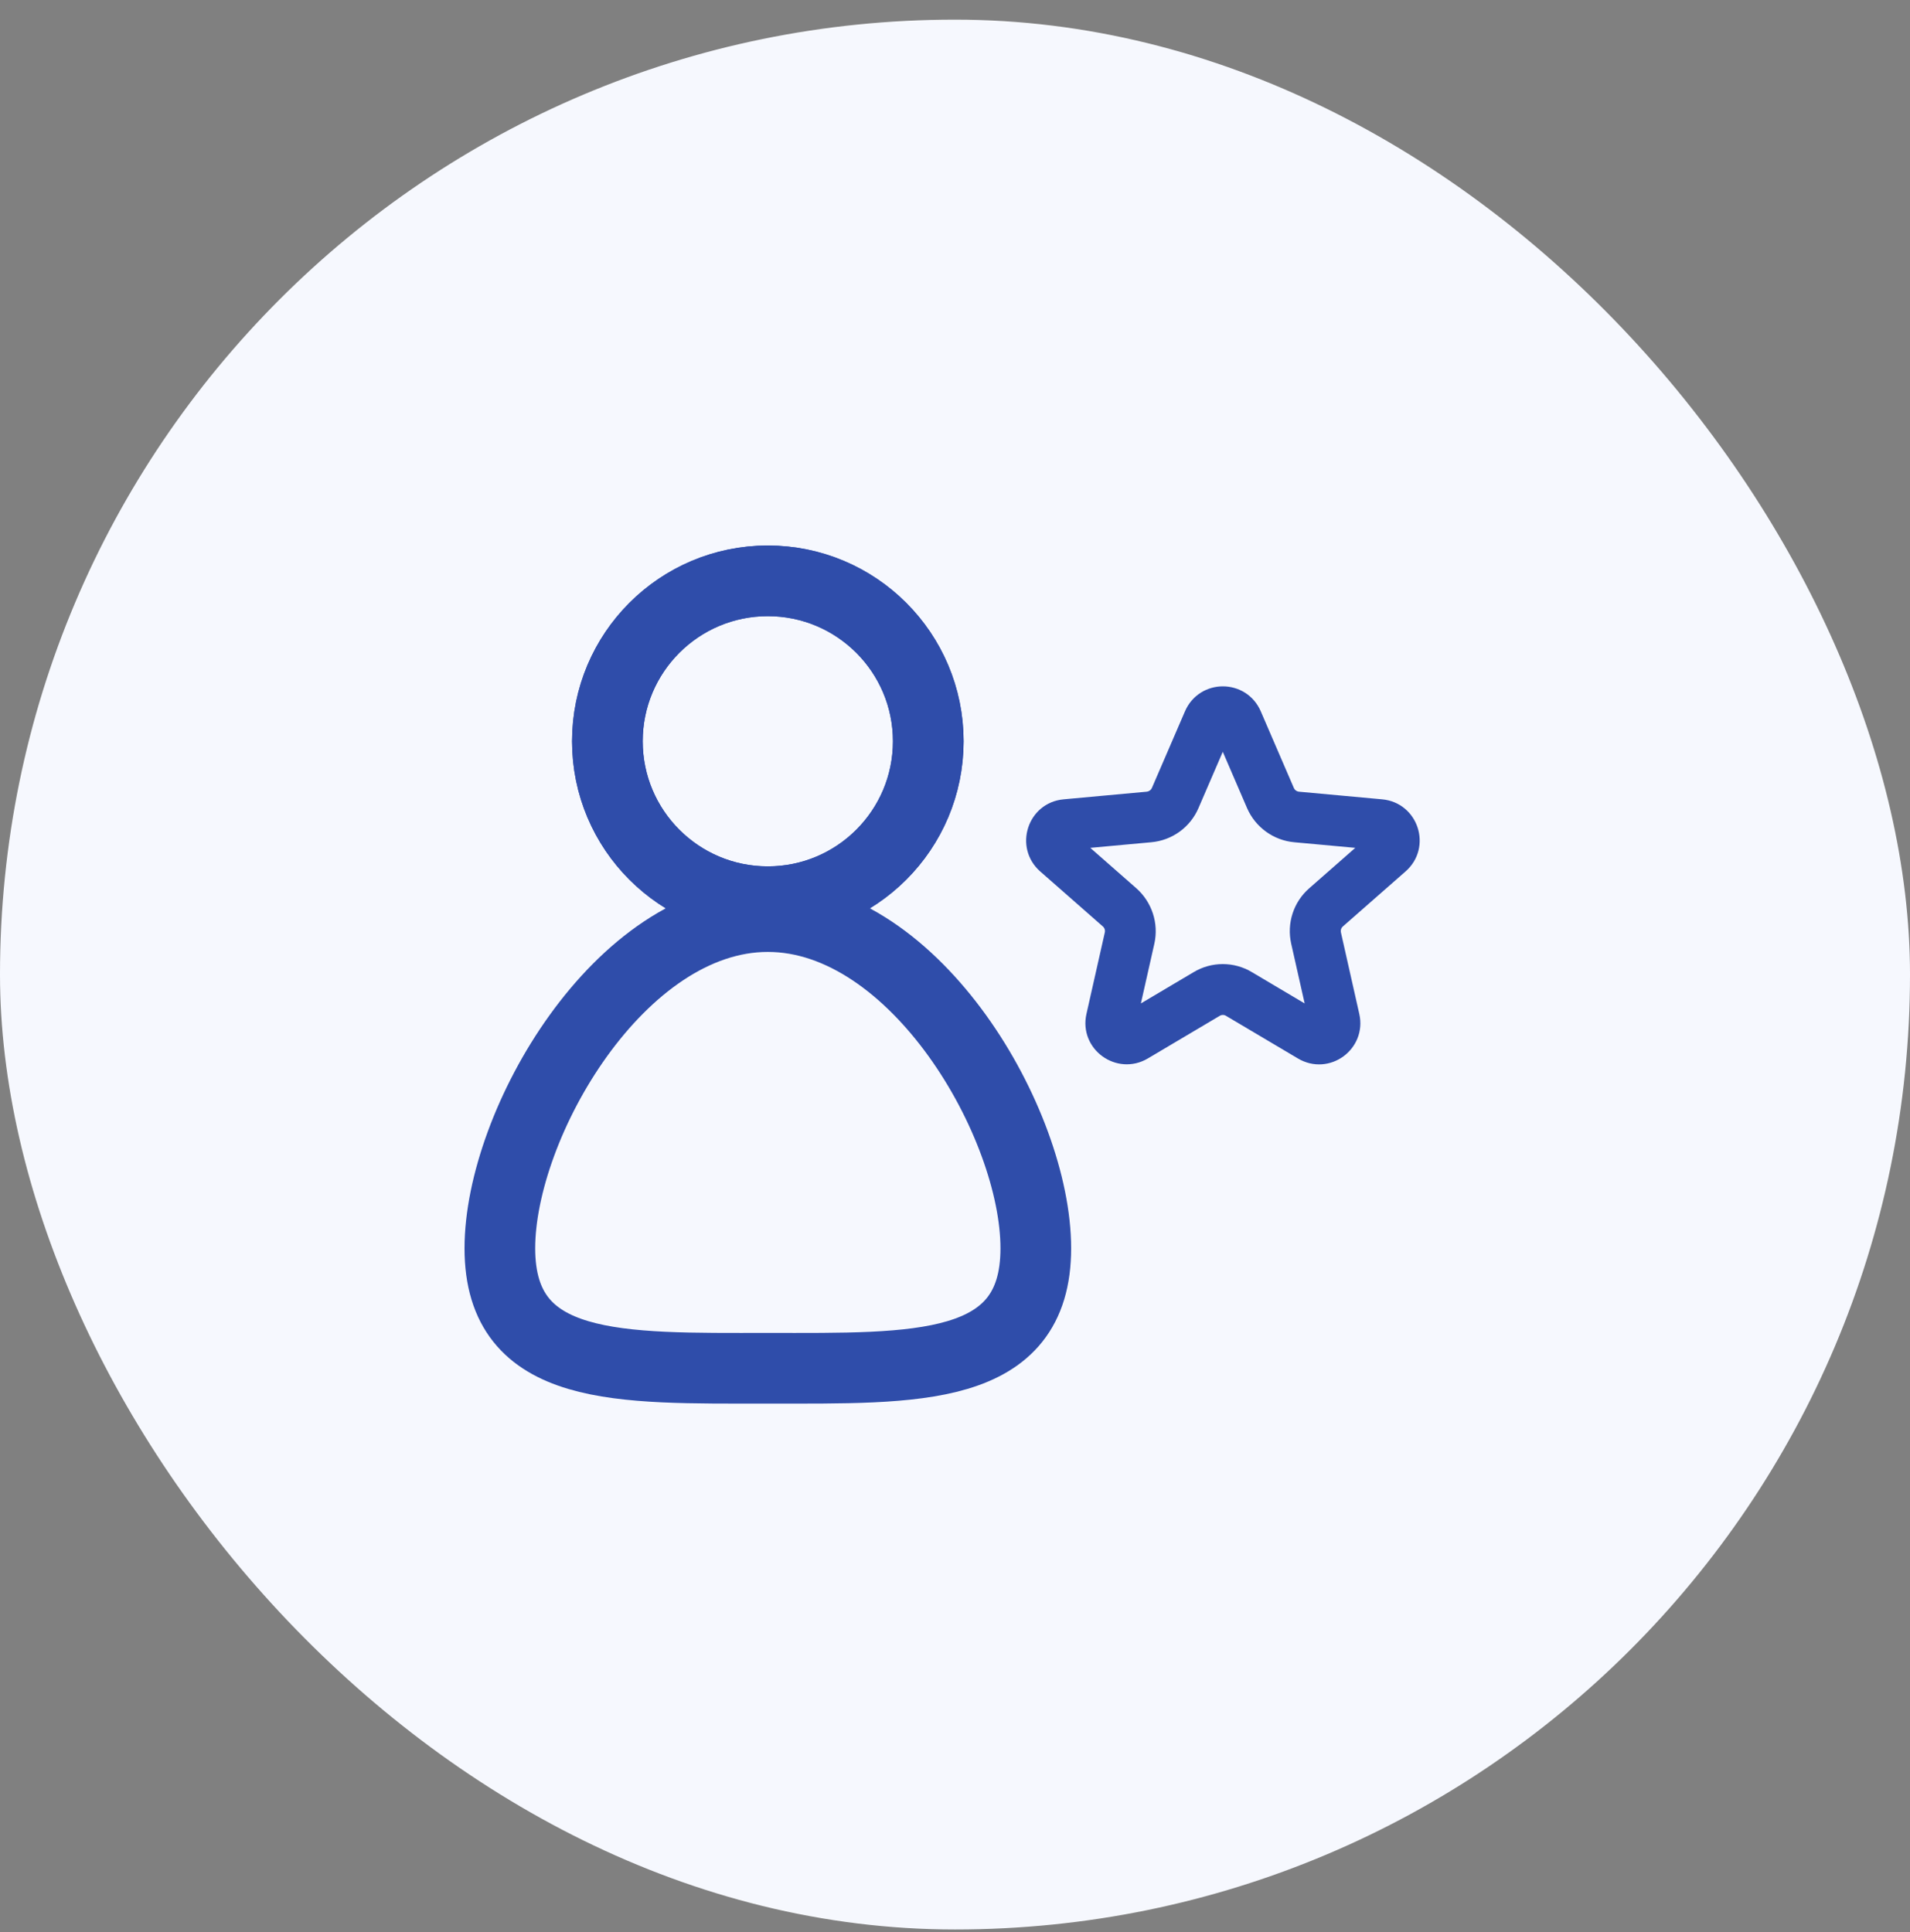
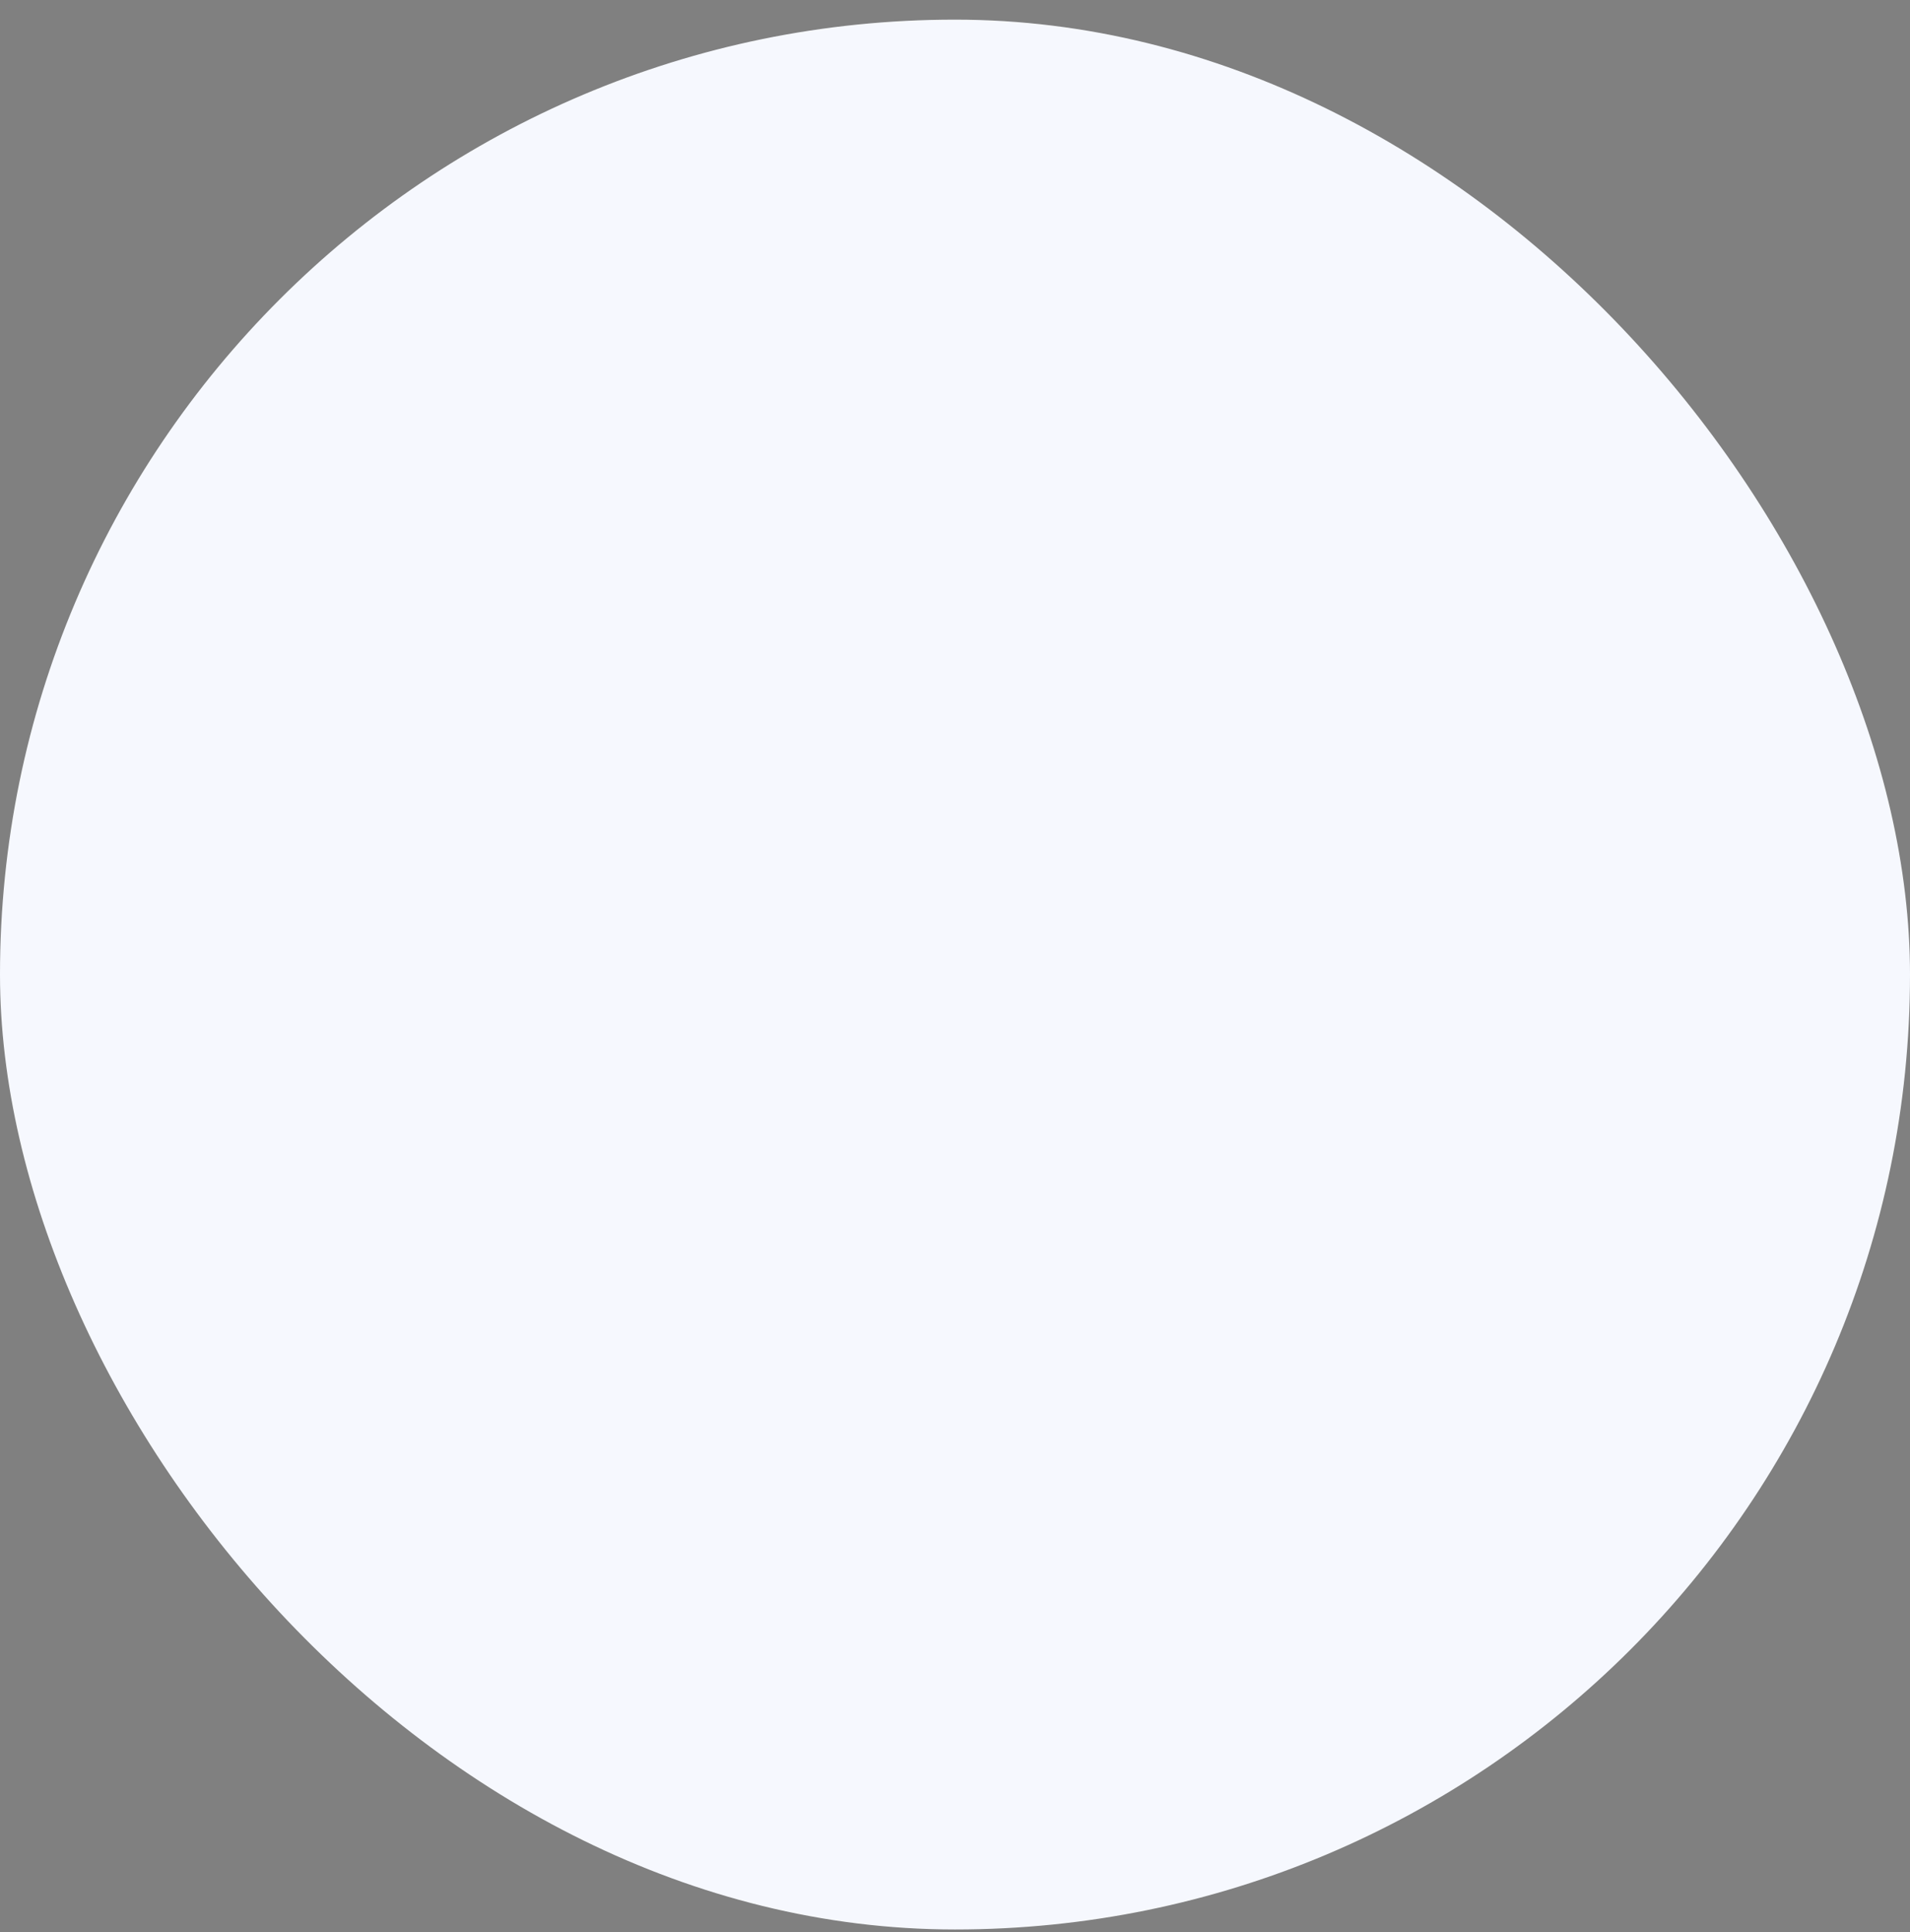
<svg xmlns="http://www.w3.org/2000/svg" width="85" height="86" viewBox="0 0 85 86" fill="none">
  <rect x="0" y="0" width="85" height="86" fill="#808080" stroke="none" />
  <rect y="0.874" width="85" height="85" rx="42.5" fill="#F6F8FE" />
-   <path fill-rule="evenodd" clip-rule="evenodd" d="M53.125 31.826C53.618 30.687 55.224 30.687 55.717 31.826L57.188 35.234C57.29 35.472 57.511 35.634 57.774 35.659L61.472 35.999C62.704 36.11 63.206 37.648 62.271 38.464L59.483 40.912C59.287 41.082 59.202 41.346 59.262 41.601L60.078 45.222C60.35 46.429 59.049 47.381 57.978 46.743L54.782 44.848C54.561 44.712 54.281 44.712 54.06 44.848L50.864 46.743C49.801 47.372 48.492 46.429 48.764 45.222L49.58 41.601C49.64 41.346 49.555 41.082 49.359 40.912L46.571 38.464C45.645 37.648 46.138 36.11 47.37 35.999L51.068 35.659C51.323 35.634 51.552 35.472 51.654 35.234L53.125 31.826ZM54.417 32.387L52.946 35.795C52.64 36.509 51.969 36.994 51.195 37.062L47.498 37.402L50.286 39.85C50.864 40.36 51.127 41.15 50.957 41.907L50.141 45.528L53.337 43.632C54 43.233 54.833 43.233 55.496 43.632L58.692 45.528L57.876 41.907C57.706 41.15 57.961 40.36 58.548 39.85L61.336 37.402L57.638 37.062C56.865 36.994 56.193 36.501 55.887 35.795L54.417 32.387Z" fill="#2F4DAA" stroke="#2F4DAA" stroke-width="0.85" stroke-miterlimit="10" />
-   <path d="M34.17 40.131C38.113 40.131 41.31 36.934 41.31 32.991C41.31 29.047 38.113 25.851 34.17 25.851C30.227 25.851 27.03 29.047 27.03 32.991C27.03 36.934 30.227 40.131 34.17 40.131Z" stroke="#2F4DAA" stroke-width="3.145" stroke-miterlimit="10" />
-   <path d="M34.17 40.131C38.113 40.131 41.31 36.934 41.31 32.991C41.31 29.047 38.113 25.851 34.17 25.851C30.227 25.851 27.03 29.047 27.03 32.991C27.03 36.934 30.227 40.131 34.17 40.131Z" stroke="#2F4DAA" stroke-width="3.145" stroke-miterlimit="10" />
-   <path fill-rule="evenodd" clip-rule="evenodd" d="M46.096 55.558C46.096 61.109 40.758 60.896 34.17 60.896C27.583 60.896 22.245 61.109 22.245 55.558C22.245 50.008 27.583 40.794 34.17 40.794C40.758 40.794 46.096 50.008 46.096 55.558Z" stroke="#2F4DAA" stroke-width="3.145" stroke-miterlimit="10" />
</svg>